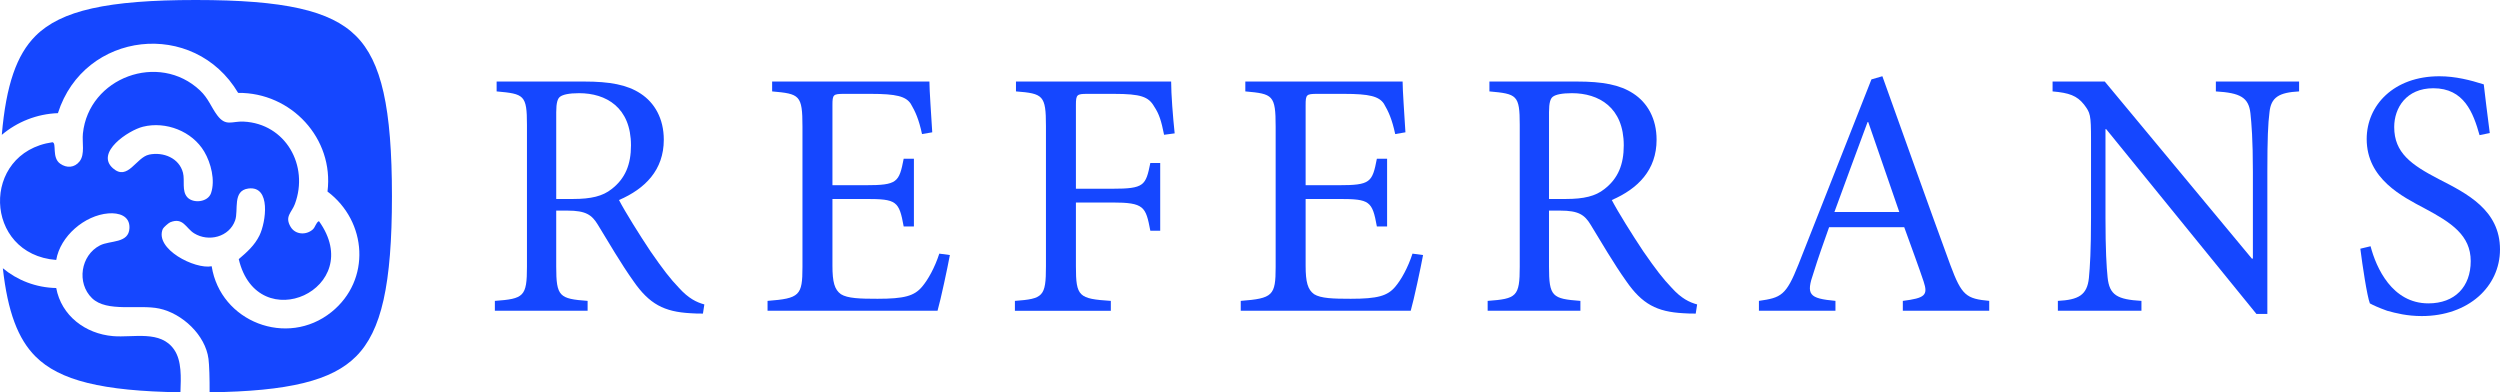
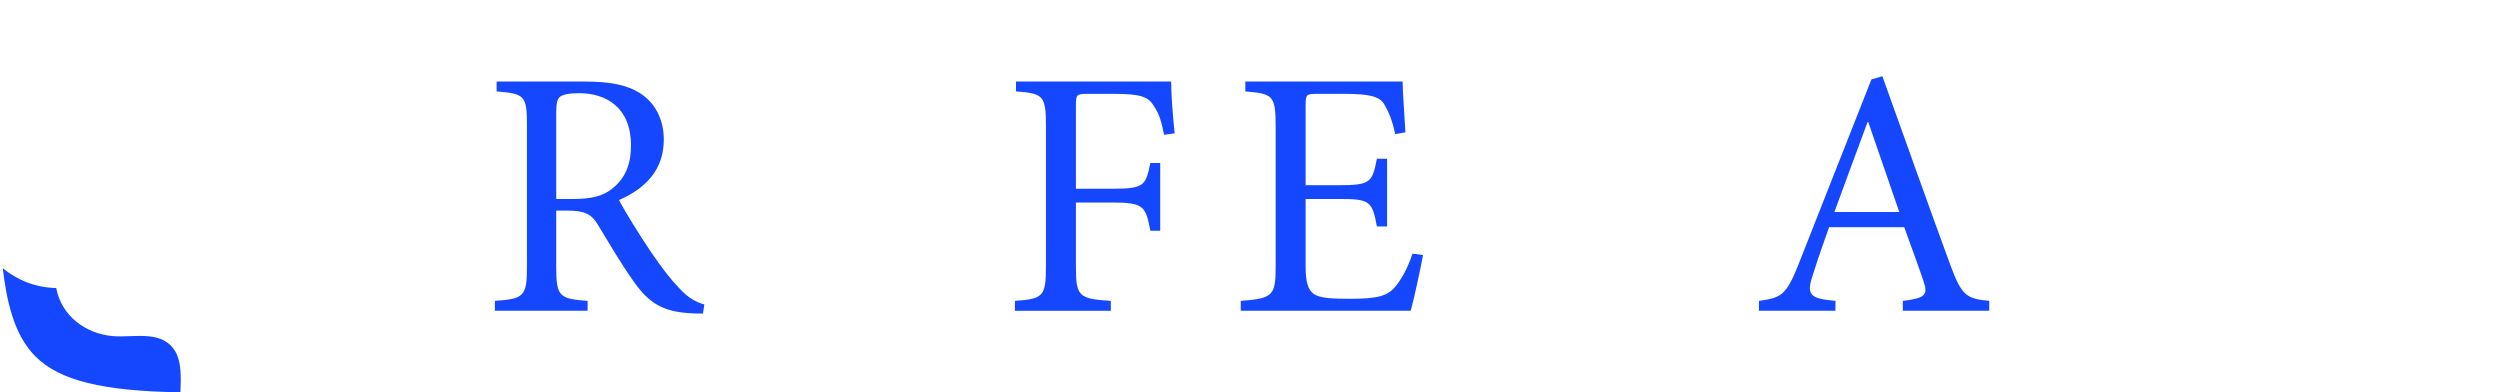
<svg xmlns="http://www.w3.org/2000/svg" id="Layer_2" data-name="Layer 2" viewBox="0 0 1928.99 302.7">
  <defs>
    <style>
      .cls-1 {
        fill: #1547ff;
      }
    </style>
  </defs>
  <g id="Layer_1-2" data-name="Layer 1">
    <g>
      <g>
-         <path class="cls-1" d="M151.04,0C82.91,0,47.09,8.03,27.39,27.73,12.87,42.25,4.69,65.53,1.39,104.05c11.88-10.06,27.16-16.18,43.3-16.74,20.21-63.52,105.07-72.87,139.06-15.64,40.91-.4,74.11,35.12,68.94,76.12,30.69,23.07,33.76,68.32,3.05,93-34.25,27.52-85.66,7.5-92.41-35.35-12.9,2.54-44.28-13.35-37.71-28.81.49-1.14,4.42-4.59,5.67-5.11,10.06-4.13,12.09,4.52,18.48,8.49,11.18,6.94,27.15,2.86,31.65-9.94,2.79-7.93-2.28-23,10.24-24.62,17.69-2.29,13.49,26.17,8.55,36.22-3.8,7.72-9.61,12.82-15.99,18.27,14.56,61.36,99.2,22.73,61.89-29.31-2.39,1.06-2.65,4.55-4.87,6.5-5.06,4.43-13.35,3.98-16.96-2.04-4.86-8.1.79-11.06,3.25-17.67,11.04-29.68-7.2-62.04-39.53-63.6-9.07-.44-13.67,4.06-20.35-4.83-4.69-6.24-6.79-13.03-13.24-19.14-31.77-30.1-85.97-10.06-90.44,33.16-.71,6.86,1.7,16.02-2.53,21.46-3.89,5.01-9.97,5.41-15.03,1.8-6.65-4.74-2.48-15.92-5.92-16.53-55.56,8.05-53.3,86.52,2.9,90.83,3.08-18.32,21.87-34.45,40.23-35.93,8-.64,16.67,1.8,16.27,11.35-.51,11.98-14.89,9.32-22.75,13.34-14.92,7.63-18.15,29.03-6.16,40.7,11.49,11.18,36.05,4.65,51.93,8.04,17.72,3.78,35.55,20.38,37.96,38.79.62,4.7.94,15.82.86,25.84,61.24-.83,94.33-9.02,112.97-27.66,19.7-19.7,27.73-55.52,27.73-123.65s-8.03-103.95-27.73-123.65C255,8.03,219.17,0,151.04,0ZM115.06,119.31c-10.05,2.07-16.39,20.6-27.89,10.55-13.86-12.12,11.87-29.29,23.15-32.09,17.66-4.38,37.95,3.47,47.28,19.23,5.19,8.78,8.61,22.21,5.21,32.06-2.4,6.96-13.72,8.13-18.26,3.17-4.43-4.85-1.85-12.9-3.35-18.85-2.9-11.48-15.23-16.34-26.15-14.09Z" />
        <path class="cls-1" d="M87.22,259.35c-21.37-1.79-39.86-15.76-43.84-37.11-15.8-.32-30.04-6.05-41.19-15.27,3.73,33.65,11.74,54.62,25.19,68.07,18.53,18.53,51.32,26.73,111.84,27.65.42-11.37,1.1-24.26-4.85-32.92-10.48-15.26-31.46-9.1-47.15-10.42Z" />
      </g>
      <g>
        <path class="cls-1" d="M542.37,241.96c-3.27,0-6.26,0-9.52-.27-20.41-1.09-31.84-7.07-44.08-24.76-9.52-13.33-19.32-30.2-27.48-43.54-4.63-7.62-9.25-10.88-23.4-10.88h-8.71v43.27c0,23.13,2.45,24.76,24.22,26.39v7.62h-71.56v-7.62c22.31-1.63,24.76-3.27,24.76-26.39v-109.39c0-23.13-2.18-23.95-23.4-25.85v-7.62h67.48c19.86,0,33.2,2.45,43.54,9.25,10.88,7.08,17.96,19.32,17.96,35.65,0,23.4-14.42,37.82-34.56,46.53,4.63,8.98,16.05,27.21,24.22,39.46,9.8,14.15,15.24,21.22,22.04,28.3,7.35,8.16,13.61,11.16,19.59,12.79l-1.09,7.08ZM442.23,153.53c13.88,0,22.86-2.18,29.66-7.62,10.61-8.16,14.97-19.05,14.97-33.74,0-29.39-19.32-40.27-40-40.27-7.89,0-12.52,1.09-14.69,2.72-1.9,1.36-2.99,4.63-2.99,11.97v66.94h13.06Z" />
-         <path class="cls-1" d="M732.92,196.79c-1.63,8.98-7.08,34.56-9.52,42.99h-131.16v-7.62c24.76-1.91,26.94-4.08,26.94-26.12v-108.3c0-24.49-2.18-25.31-23.4-27.21v-7.62h121.36c0,6.8,1.36,25.31,2.18,39.18l-7.89,1.36c-2.45-11.43-5.17-17.42-8.71-23.4-3.81-5.71-11.16-7.62-30.75-7.62h-20.68c-8.44,0-8.98.54-8.98,8.71v61.77h25.58c24.49,0,25.85-2.18,29.39-20.41h7.89v52.25h-7.89c-3.54-19.59-5.44-21.22-29.12-21.22h-25.85v51.43c0,12.79,1.63,18.5,6.53,22.04,5.17,3.26,14.69,3.54,28.3,3.54,20.68,0,28.3-2.18,34.29-9.25,4.63-5.44,9.8-14.69,13.33-25.58l8.16,1.09Z" />
        <path class="cls-1" d="M898.2,104c-2.18-10.88-3.81-16.05-7.62-21.77-4.35-7.62-10.34-9.8-31.02-9.8h-20.68c-7.89,0-8.71.54-8.71,8.44v64.76h28.03c24.76,0,25.85-2.45,29.39-19.86h7.62v52.25h-7.62c-3.54-18.5-4.63-21.77-29.39-21.77h-28.03v49.25c0,23.4,2.18,25.03,26.94,26.67v7.62h-74.01v-7.62c21.77-1.63,23.95-3.27,23.95-26.67v-108.3c0-23.67-2.18-25.03-23.13-26.67v-7.62h119.73c0,9.8,1.36,27.21,2.72,40l-8.16,1.09Z" />
        <path class="cls-1" d="M1098.03,196.79c-1.63,8.98-7.08,34.56-9.52,42.99h-131.16v-7.62c24.76-1.91,26.94-4.08,26.94-26.12v-108.3c0-24.49-2.18-25.31-23.4-27.21v-7.62h121.36c0,6.8,1.36,25.31,2.18,39.18l-7.89,1.36c-2.45-11.43-5.17-17.42-8.71-23.4-3.81-5.71-11.16-7.62-30.75-7.62h-20.68c-8.44,0-8.98.54-8.98,8.71v61.77h25.58c24.49,0,25.85-2.18,29.39-20.41h7.89v52.25h-7.89c-3.54-19.59-5.44-21.22-29.12-21.22h-25.85v51.43c0,12.79,1.63,18.5,6.53,22.04,5.17,3.26,14.69,3.54,28.3,3.54,20.68,0,28.3-2.18,34.29-9.25,4.63-5.44,9.8-14.69,13.33-25.58l8.16,1.09Z" />
-         <path class="cls-1" d="M1308.4,241.96c-3.27,0-6.26,0-9.52-.27-20.41-1.09-31.84-7.07-44.08-24.76-9.52-13.33-19.32-30.2-27.48-43.54-4.63-7.62-9.25-10.88-23.4-10.88h-8.71v43.27c0,23.13,2.45,24.76,24.22,26.39v7.62h-71.56v-7.62c22.31-1.63,24.76-3.27,24.76-26.39v-109.39c0-23.13-2.18-23.95-23.4-25.85v-7.62h67.48c19.86,0,33.2,2.45,43.54,9.25,10.88,7.08,17.96,19.32,17.96,35.65,0,23.4-14.42,37.82-34.56,46.53,4.63,8.98,16.05,27.21,24.22,39.46,9.8,14.15,15.24,21.22,22.04,28.3,7.35,8.16,13.61,11.16,19.59,12.79l-1.09,7.08ZM1208.26,153.53c13.88,0,22.86-2.18,29.66-7.62,10.61-8.16,14.97-19.05,14.97-33.74,0-29.39-19.32-40.27-40-40.27-7.89,0-12.52,1.09-14.69,2.72-1.9,1.36-2.99,4.63-2.99,11.97v66.94h13.06Z" />
        <path class="cls-1" d="M1468.21,239.79v-7.62c17.14-2.18,19.59-4.35,16.05-14.97s-8.98-25.31-14.97-41.91h-57.96c-4.35,12.25-8.44,23.67-11.97,35.1-5.99,17.14-3.54,19.86,16.87,21.77v7.62h-59.05v-7.62c17.14-2.45,20.95-4.08,30.48-28.03l56.33-142.86,8.44-2.45c16.87,46.8,35.1,98.5,52.52,145.85,8.71,23.4,12.25,25.85,29.93,27.48v7.62h-66.67ZM1441.54,94.21h-.54c-8.71,23.4-17.42,47.08-25.58,69.39h50.07l-23.95-69.39Z" />
-         <path class="cls-1" d="M1773.97,70.53c-15.24.82-21.77,4.35-22.86,16.33-1.09,8.16-1.63,20.41-1.63,45.71v109.66h-8.44l-115.92-142.59h-.54v68.3c0,25.03.82,38.09,1.63,45.99,1.36,13.88,7.62,17.14,26.12,18.23v7.62h-64.49v-7.62c15.78-.82,22.58-4.35,23.95-17.69.82-8.44,1.63-21.5,1.63-46.53v-59.86c0-19.86-.54-20.95-5.44-27.48-5.44-6.8-11.43-8.98-24.22-10.07v-7.62h40.27l113.47,136.6h.82v-66.94c0-25.03-1.09-37.55-1.9-45.17-1.36-12.25-7.89-15.78-26.67-16.87v-7.62h64.22v7.62Z" />
-         <path class="cls-1" d="M1913.21,104.28c-4.9-17.42-11.97-36.19-35.65-36.19-20.95,0-30.2,15.24-30.2,29.93,0,19.86,13.06,29.12,34.56,40.27,21.22,10.88,47.07,23.67,47.07,54.15,0,28.57-24.22,51.43-60.41,51.43-11.16,0-19.86-2.18-26.67-4.08-6.8-2.45-10.88-4.35-13.33-5.71-2.18-5.71-5.71-29.12-7.35-42.18l7.89-1.9c4.35,16.6,16.6,44.08,44.63,44.08,20.41,0,32.65-12.79,32.65-32.65s-14.97-29.66-35.37-40.54c-17.42-9.25-44.9-22.86-44.9-53.61,0-26.12,20.95-48.44,56.05-48.44,12.52,0,23.95,2.99,34.29,6.26,1.09,9.8,2.45,20.41,4.63,37.55l-7.89,1.63Z" />
      </g>
    </g>
  </g>
</svg>